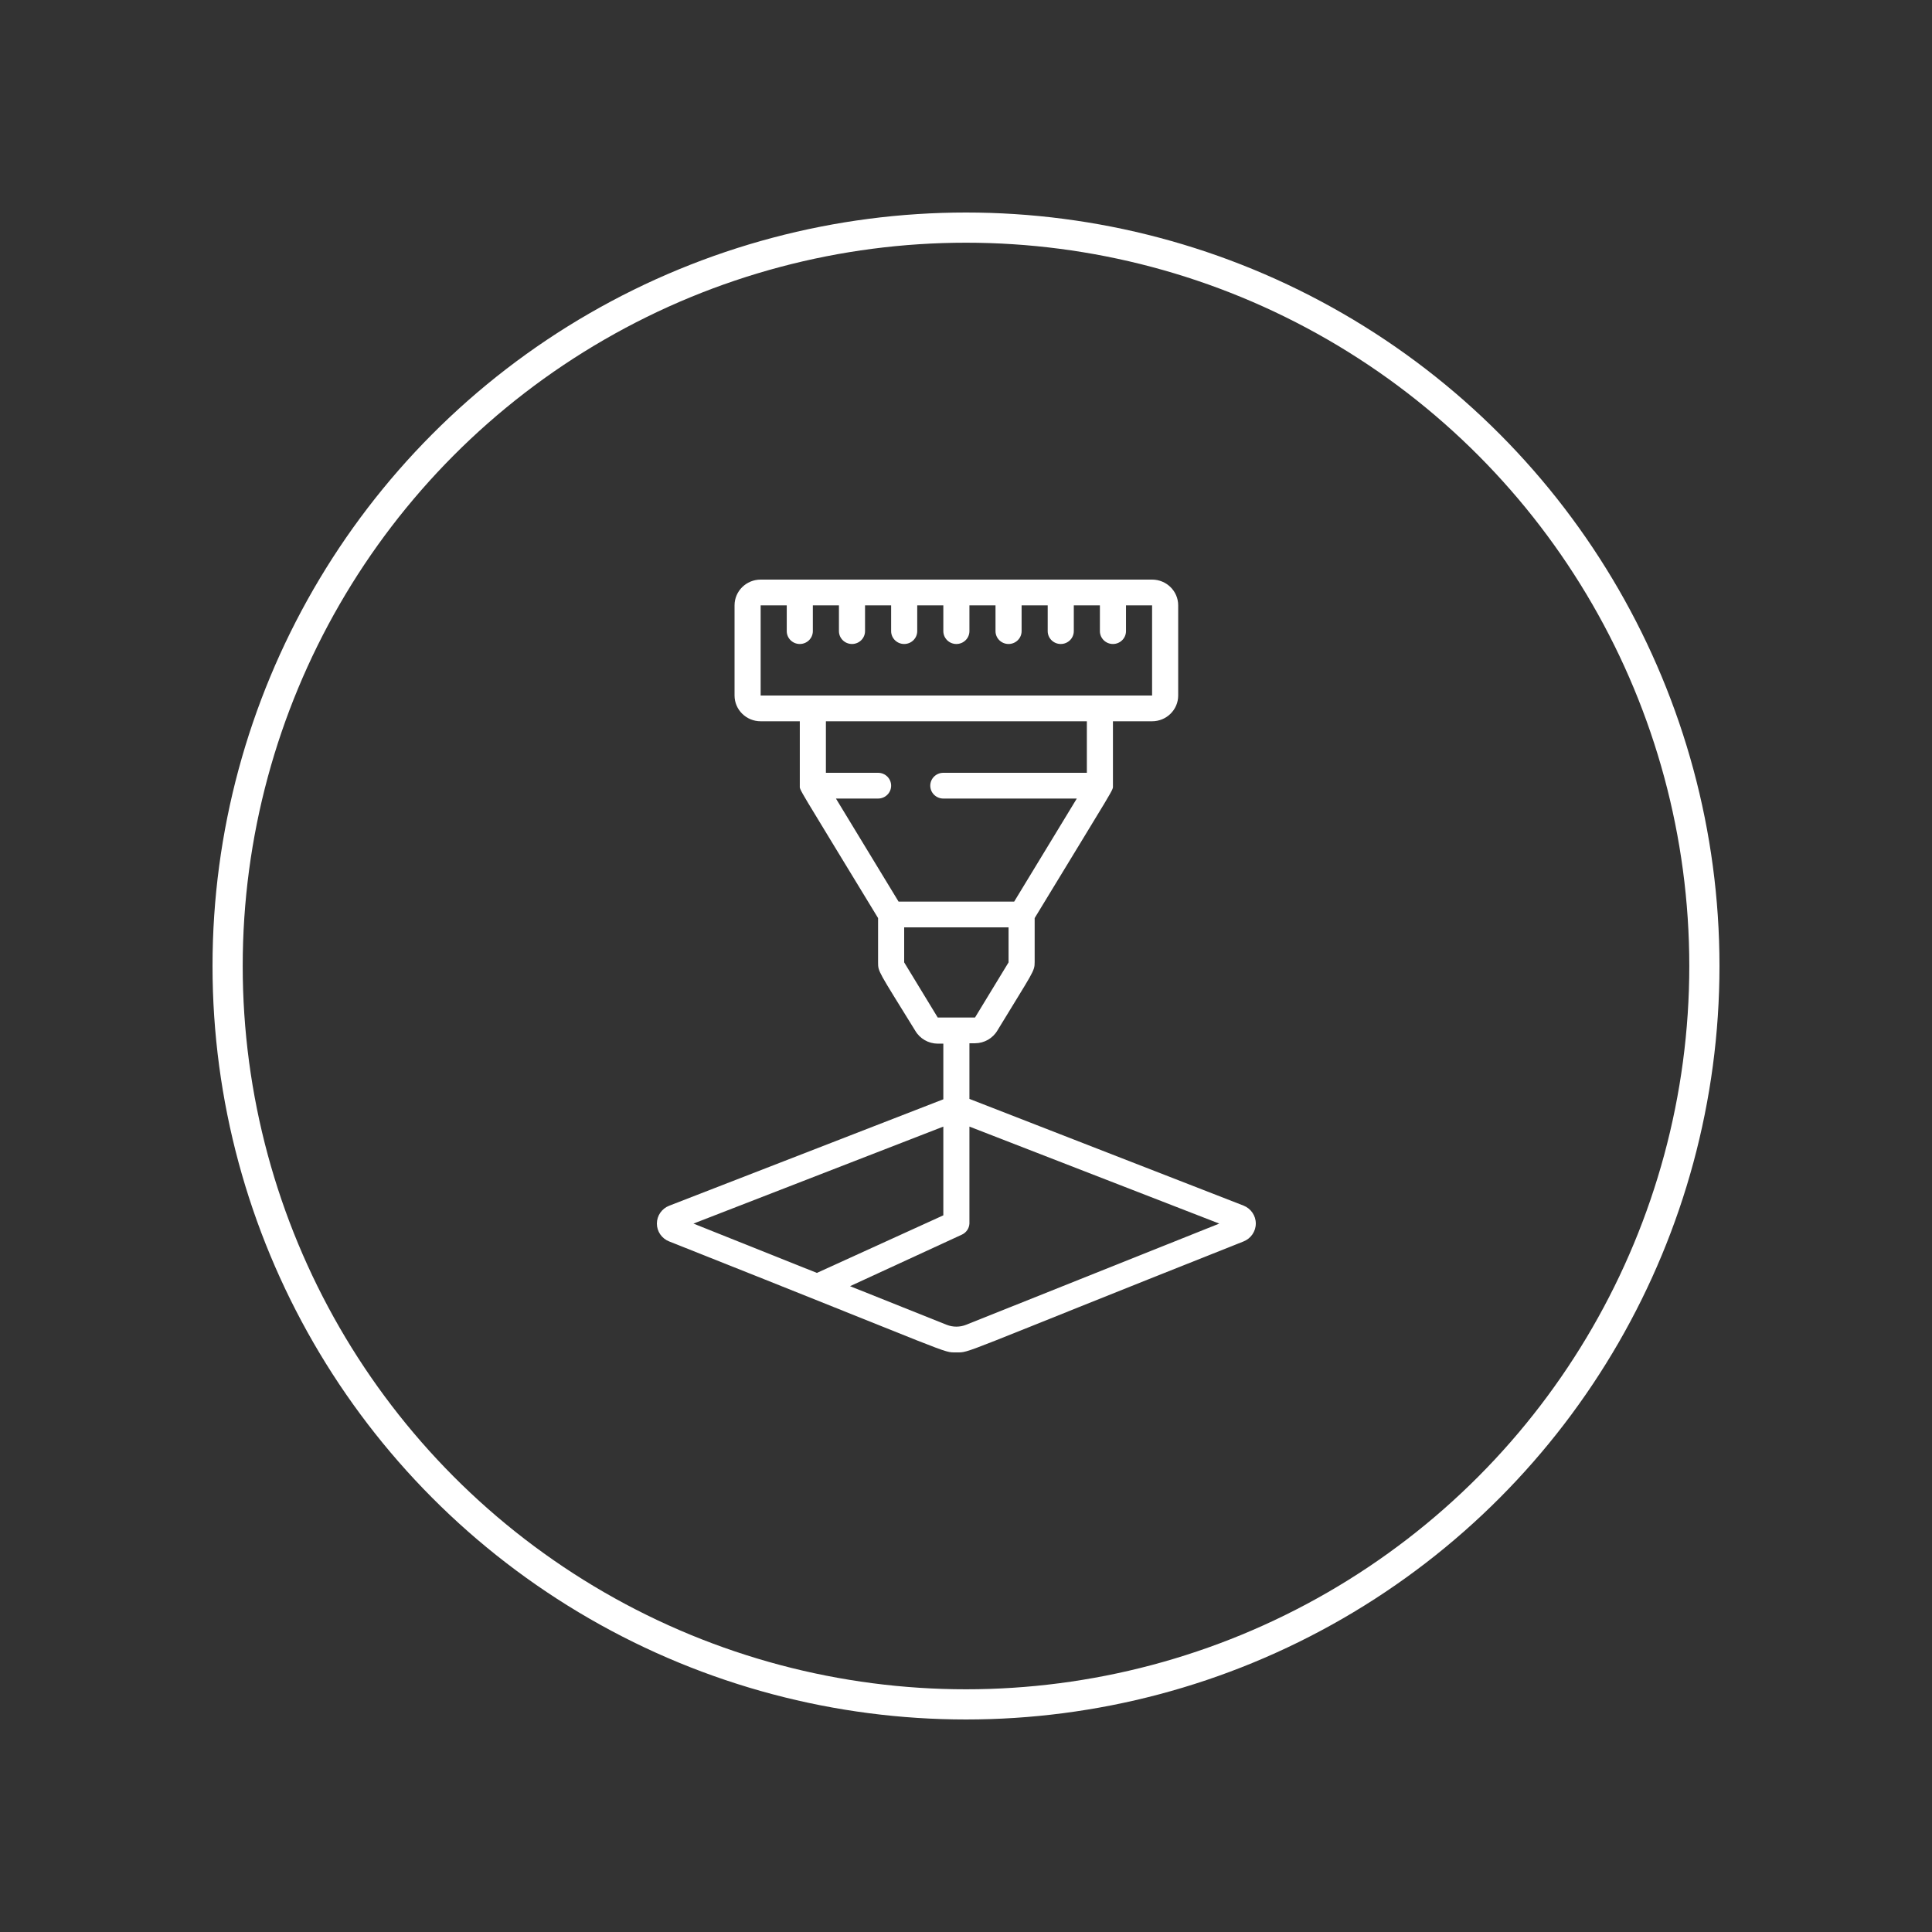
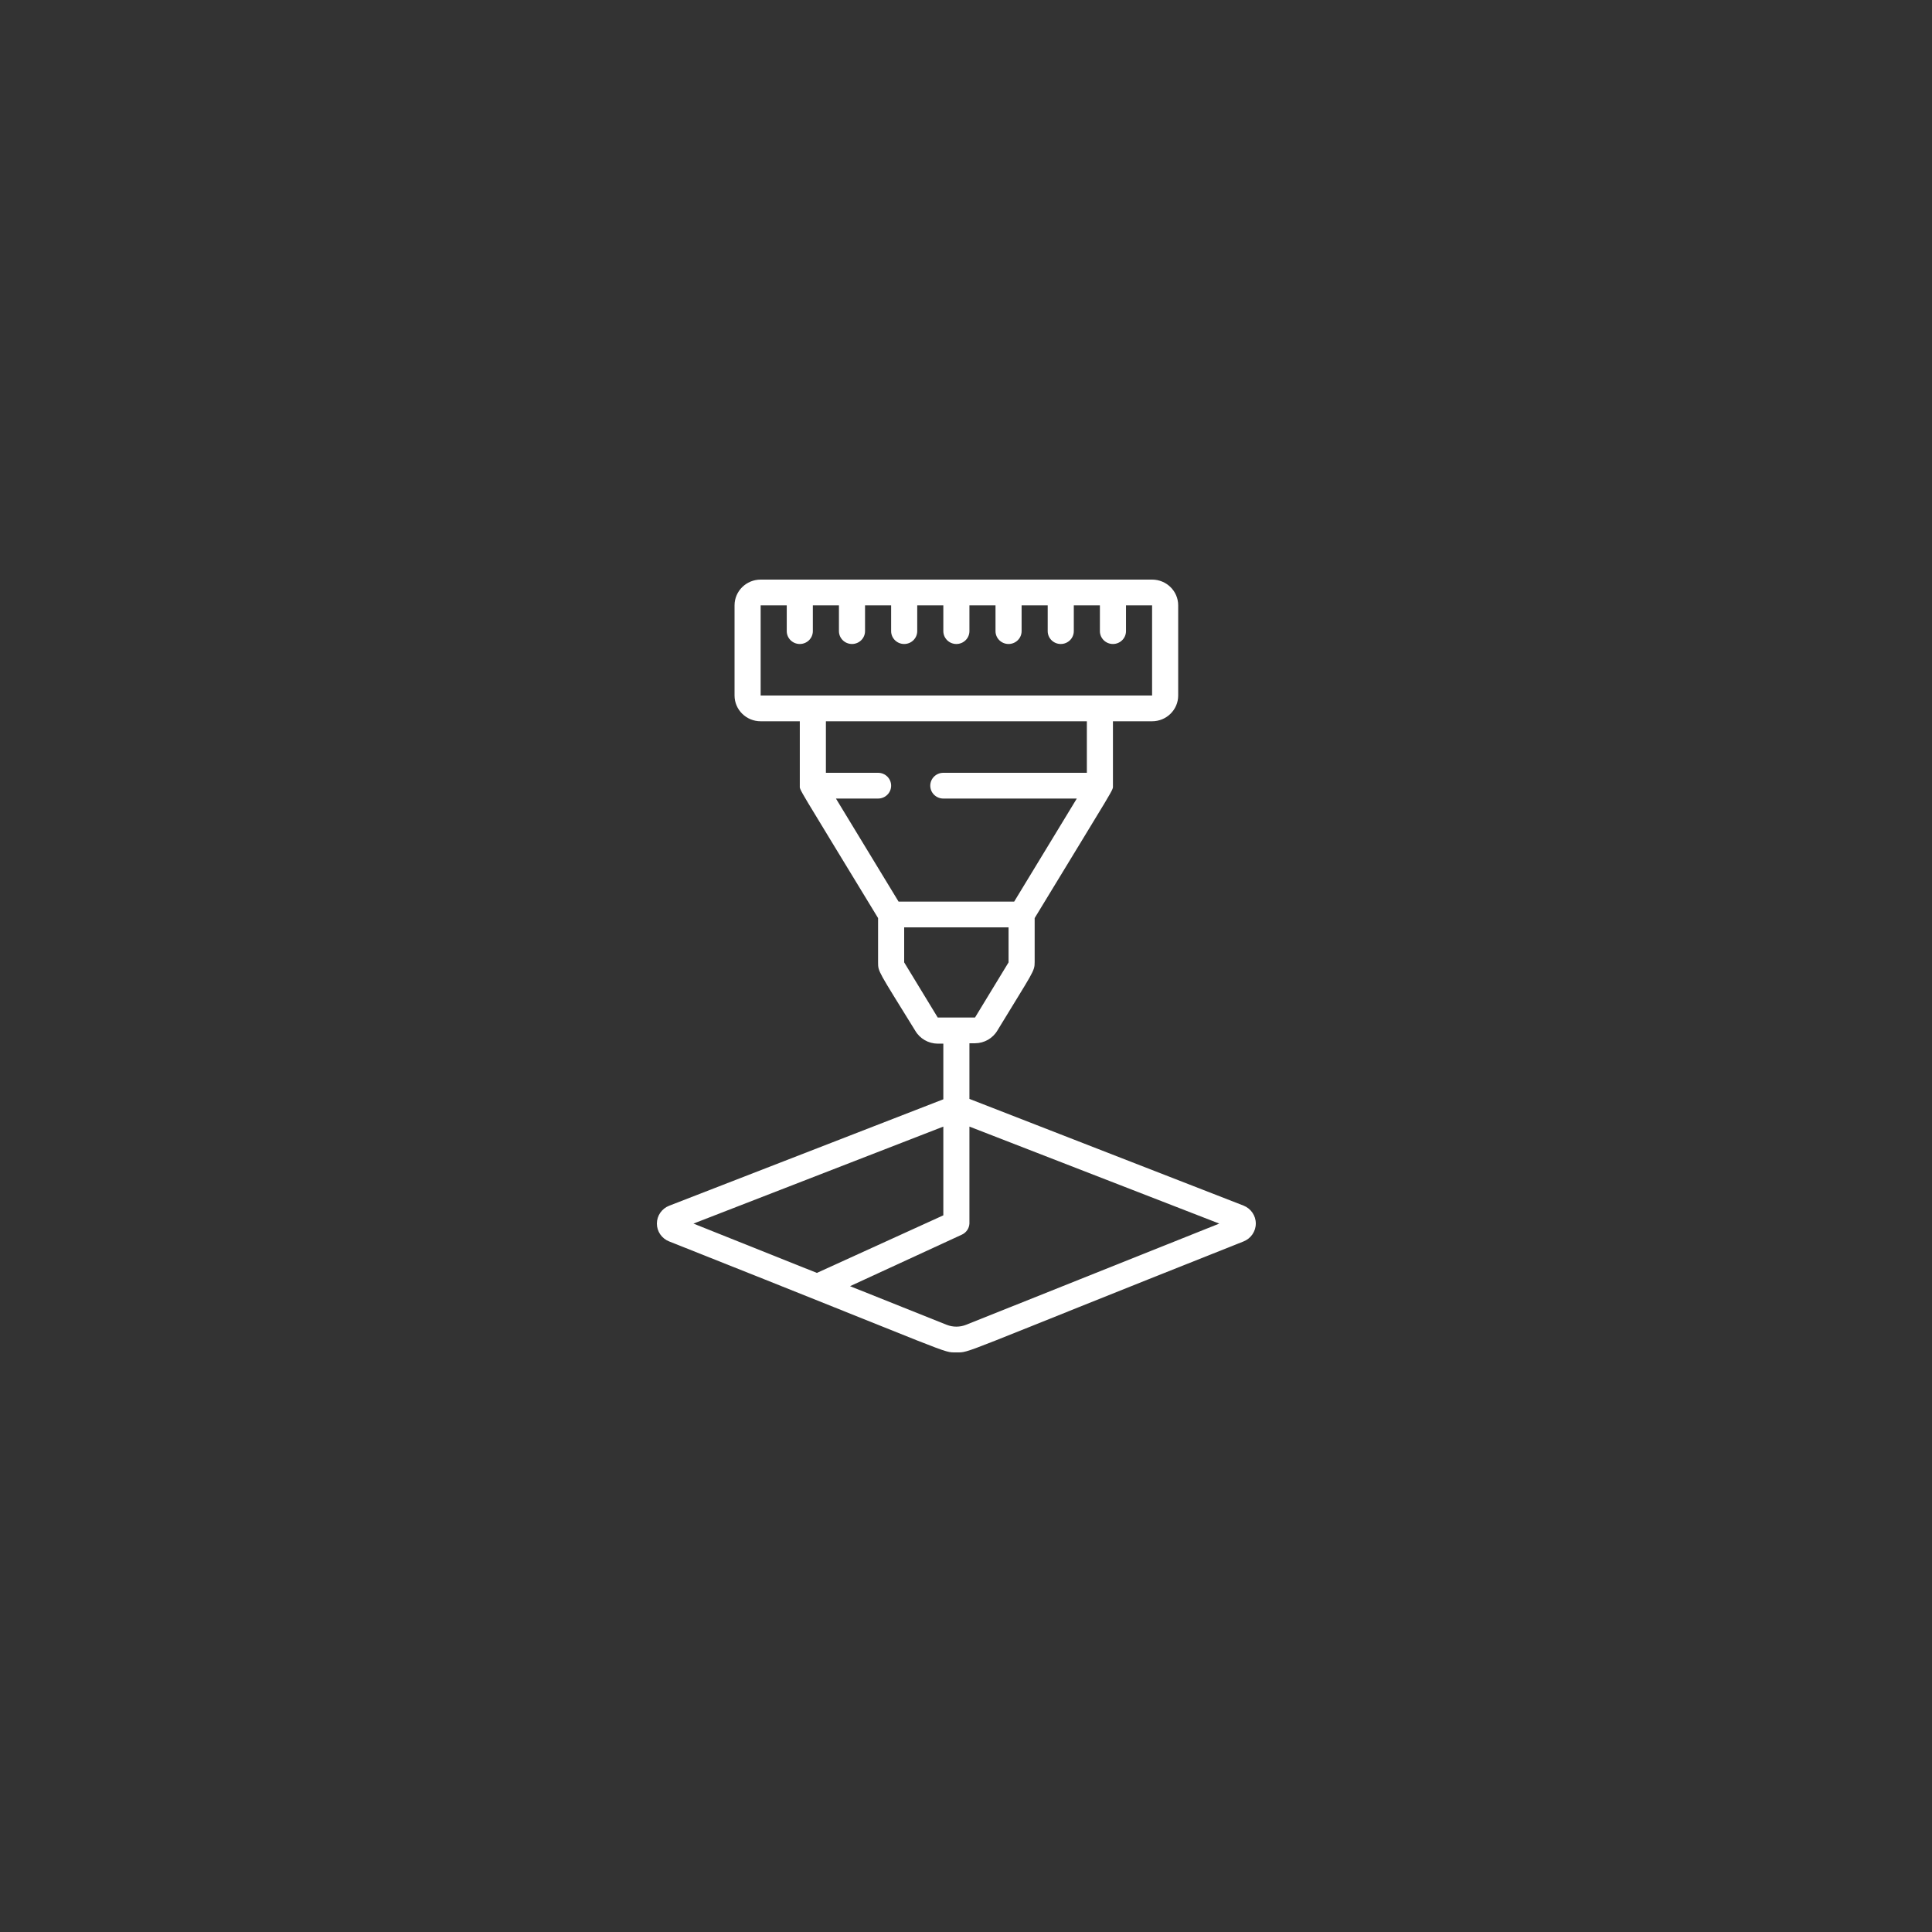
<svg xmlns="http://www.w3.org/2000/svg" width="128" height="128" viewBox="0 0 128 128" fill="none">
  <rect x="0" y="0" width="128" height="128" fill="#333333" stroke="none" />
-   <circle cx="64" cy="64" r="48.92" stroke="white" stroke-width="2" />
  <path d="M76.329 38.4H50.395C49.44 38.4 48.666 39.164 48.666 40.106V46.08C48.666 47.022 49.44 47.786 50.395 47.786H52.989V52.053C52.989 52.386 52.712 51.831 58.175 60.825V63.76C58.175 64.392 58.175 64.298 60.639 68.291C60.946 68.816 61.512 69.141 62.126 69.145H62.498V72.831L44.344 79.879C43.847 80.069 43.52 80.54 43.52 81.066C43.52 81.591 43.847 82.062 44.344 82.252C63.569 89.88 62.403 89.599 63.362 89.599C64.322 89.599 63.163 89.88 82.38 82.252C82.875 82.058 83.2 81.587 83.2 81.061C83.2 80.536 82.875 80.064 82.38 79.871L64.227 72.805V69.119H64.598C65.212 69.115 65.778 68.791 66.085 68.266C68.471 64.341 68.549 64.366 68.549 63.735V60.825C73.986 51.874 73.735 52.394 73.735 52.053V47.786H76.329C77.284 47.786 78.058 47.022 78.058 46.08V40.106C78.058 39.164 77.284 38.4 76.329 38.4ZM62.498 74.64V80.519L54.121 84.334L45.943 81.066L62.498 74.64ZM80.781 81.066L64.002 87.772C63.591 87.934 63.133 87.934 62.722 87.772L56.317 85.213L63.725 81.799C64.018 81.666 64.211 81.383 64.227 81.066V74.64L80.781 81.066ZM66.82 63.76L64.598 67.412H62.126L59.904 63.76V61.439H66.82V63.76ZM72.007 51.2H62.498C62.02 51.2 61.633 51.582 61.633 52.053C61.633 52.524 62.02 52.906 62.498 52.906H71.341L67.192 59.733H59.532L55.383 52.906H58.175C58.653 52.906 59.04 52.524 59.04 52.053C59.04 51.582 58.653 51.2 58.175 51.2H54.718V47.786H72.007V51.2ZM76.329 46.08H50.395V40.106H52.124V41.813C52.124 42.284 52.511 42.666 52.989 42.666C53.466 42.666 53.853 42.284 53.853 41.813V40.106H55.582V41.813C55.582 42.284 55.969 42.666 56.446 42.666C56.924 42.666 57.311 42.284 57.311 41.813V40.106H59.04V41.813C59.04 42.284 59.427 42.666 59.904 42.666C60.382 42.666 60.769 42.284 60.769 41.813V40.106H62.498V41.813C62.498 42.284 62.885 42.666 63.362 42.666C63.84 42.666 64.227 42.284 64.227 41.813V40.106H65.955V41.813C65.955 42.284 66.342 42.666 66.82 42.666C67.297 42.666 67.684 42.284 67.684 41.813V40.106H69.413V41.813C69.413 42.284 69.8 42.666 70.278 42.666C70.755 42.666 71.142 42.284 71.142 41.813V40.106H72.871V41.813C72.871 42.284 73.258 42.666 73.735 42.666C74.213 42.666 74.6 42.284 74.6 41.813V40.106H76.329V46.08Z" fill="white" />
</svg>